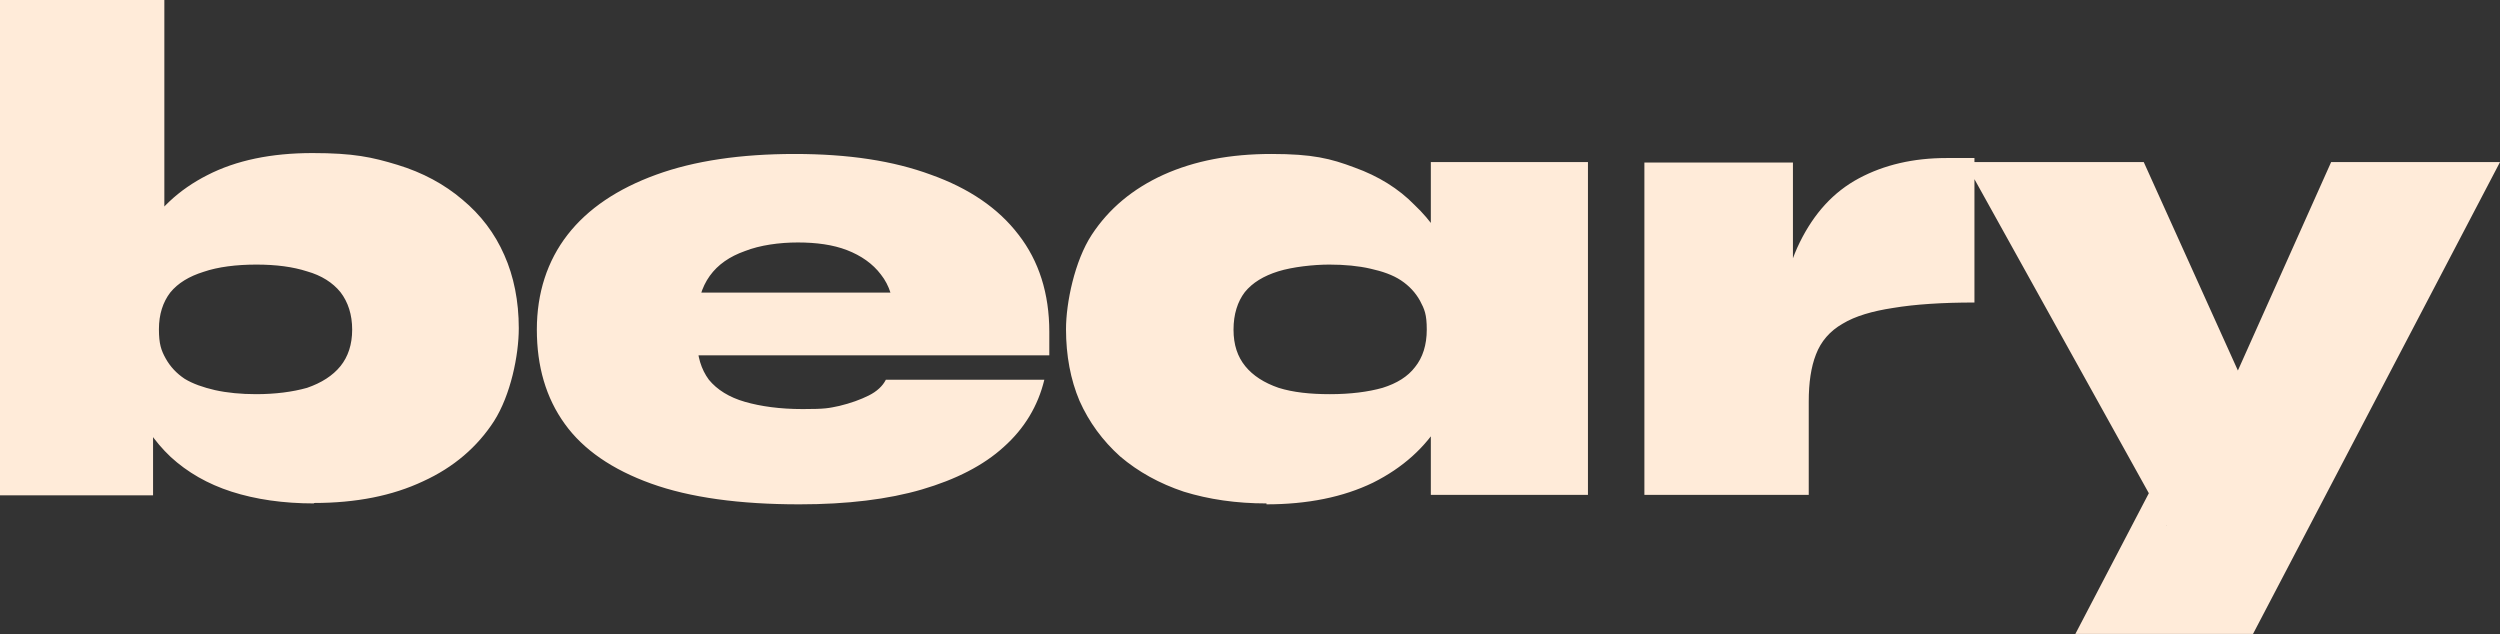
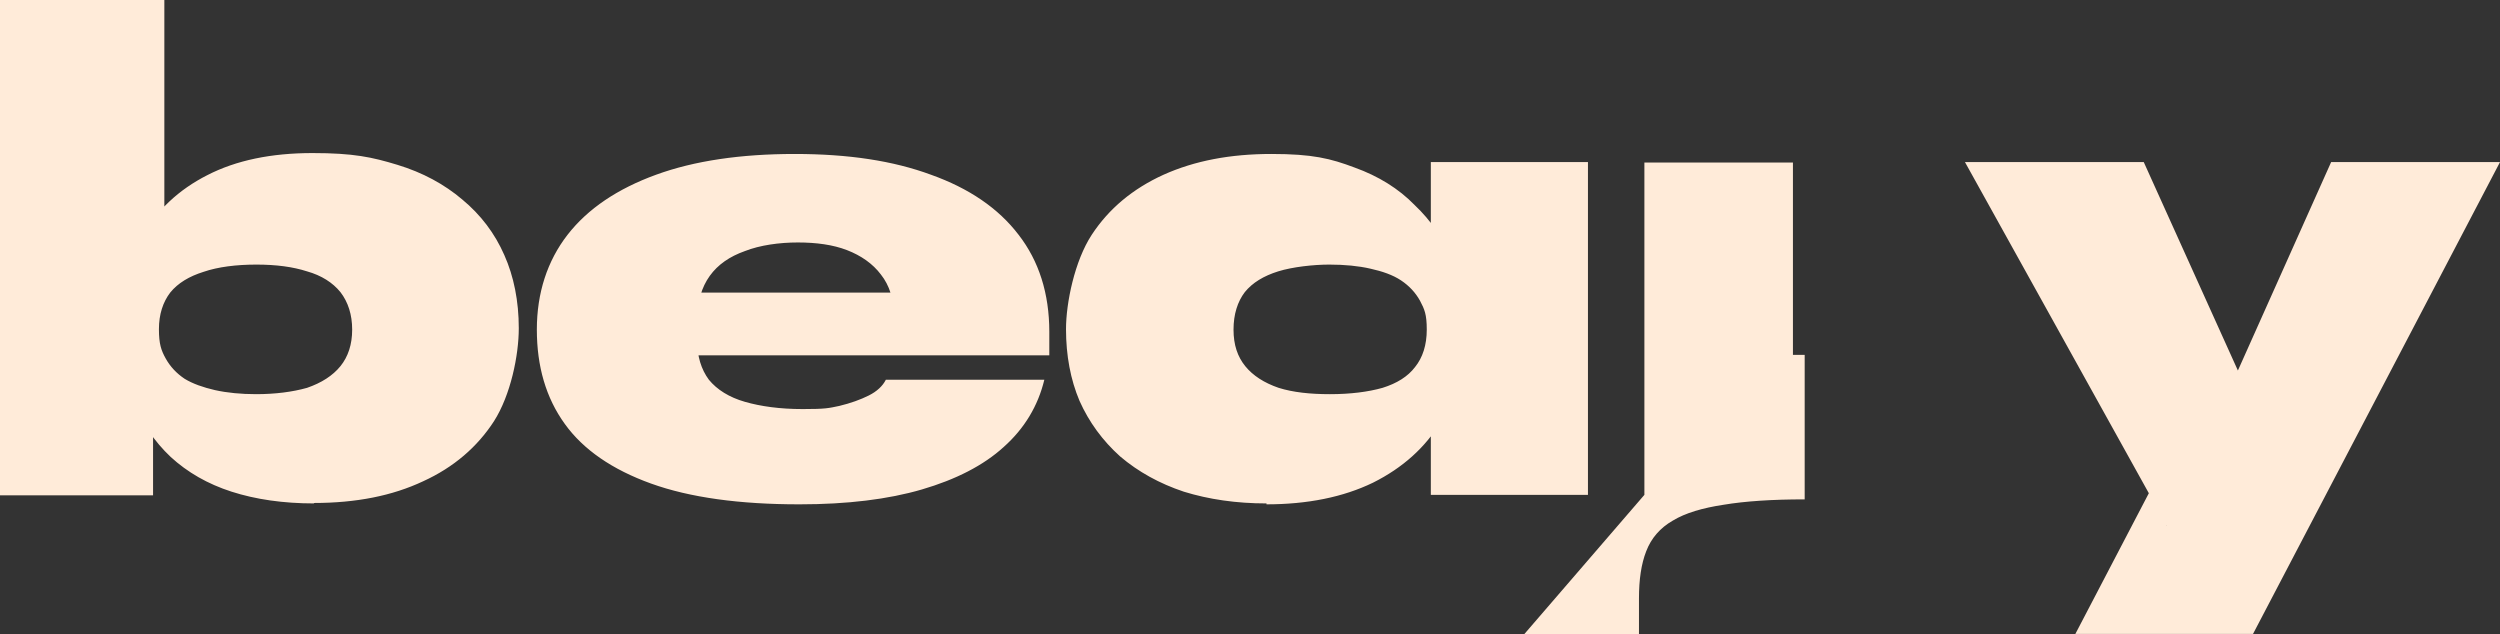
<svg xmlns="http://www.w3.org/2000/svg" version="1.1" viewBox="0 0 553.7 140.5">
  <rect x="0" y="0" width="553.7" height="140.5" fill="#333333" stroke="none" />
  <defs>
    <style>
      .cls-1 {
        fill: #ffebd9;
      }
    </style>
  </defs>
  <g>
    <g id="Layer_1">
-       <path class="cls-1" d="M0,109.6V0h36.4v59l-5.1,12.8,2.6,11.9v26H0ZM69.6,111.5c-6.9,0-13-.9-18.3-2.6-5.3-1.7-9.8-4.3-13.5-7.7-3.6-3.4-6.3-7.4-8.3-12.2-1.8-4.8-2.8-10.3-2.8-16.5s1.6-14.4,4.8-20.2c3.3-5.8,8.1-10.3,14.4-13.5,6.4-3.3,14.2-4.9,23.3-4.9s13.2.9,18.8,2.6c5.6,1.7,10.4,4.3,14.4,7.7,4.1,3.4,7.2,7.5,9.3,12.3,2.1,4.7,3.2,10.2,3.2,16.2s-1.8,14.8-5.5,20.6c-3.7,5.7-8.9,10.2-15.7,13.3-6.8,3.2-14.8,4.8-24.2,4.8ZM56.7,87.3c4.3,0,8.1-.5,11.3-1.4,3.2-1.1,5.7-2.7,7.4-4.8,1.7-2.1,2.6-4.8,2.6-8.1s-.9-6.1-2.6-8.3c-1.7-2.1-4.2-3.7-7.4-4.6-3.1-1-6.8-1.5-11.2-1.5s-8.5.5-11.7,1.6c-3.2,1-5.7,2.5-7.4,4.6-1.6,2.1-2.5,4.8-2.5,8.1s.5,4.7,1.5,6.5c1,1.8,2.4,3.3,4.2,4.5,1.8,1.1,4.1,1.9,6.7,2.5,2.7.6,5.8.9,9.1.9ZM177,111.7c-13.2,0-24.2-1.5-32.8-4.6s-15-7.5-19.1-13.2c-4.2-5.8-6.2-12.8-6.2-20.9s2.3-15.2,6.8-21c4.5-5.8,11.1-10.2,19.6-13.3,8.5-3.1,18.8-4.6,30.7-4.6s21.8,1.5,30.2,4.6c8.4,3,14.9,7.4,19.4,13.3,4.5,5.8,6.8,13,6.8,21.5v5.2h-93.4v-13.9h71.5l-12.5,5.4c0-3.9-1-7-2.9-9.4-1.8-2.4-4.4-4.2-7.5-5.4s-6.8-1.7-10.9-1.7-8.4.6-11.7,1.9c-3.4,1.2-6,3-7.8,5.5s-2.8,5.8-2.8,9.7v4.6c0,3.5.9,6.4,2.6,8.7,1.8,2.2,4.5,3.9,8,4.9s7.7,1.6,12.8,1.6,5.7-.2,8.1-.7c2.5-.6,4.7-1.4,6.5-2.3s3.1-2.1,3.8-3.5h35.1c-1.4,5.8-4.4,10.8-9,14.9-4.5,4.1-10.6,7.2-18.1,9.4-7.5,2.2-16.6,3.3-27.1,3.3ZM280.5,111.5c-6.7,0-12.8-.9-18.3-2.6-5.4-1.8-10.1-4.4-14.1-7.8-3.9-3.5-6.9-7.6-9-12.3-2-4.7-3-10.1-3-15.9s1.9-15.1,5.7-20.9c3.8-5.8,9.1-10.2,15.9-13.3,6.9-3.1,14.8-4.6,23.9-4.6s13.1,1,18.4,3c5.3,1.9,9.8,4.7,13.3,8.3,3.7,3.5,6.4,7.5,8.3,12.2,1.8,4.6,2.8,9.7,2.8,15.1,0,7.8-1.7,14.7-5.2,20.6-3.5,5.8-8.5,10.3-15.1,13.6-6.6,3.2-14.5,4.8-23.6,4.8ZM294.6,87.3c4.5,0,8.4-.5,11.6-1.4,3.2-1,5.6-2.5,7.2-4.6,1.7-2.1,2.6-4.9,2.6-8.3s-.5-4.5-1.5-6.4c-1-1.8-2.4-3.3-4.2-4.5-1.8-1.2-4.1-2-6.8-2.6-2.6-.6-5.7-.9-9.1-.9s-8.1.5-11.3,1.5c-3.2,1-5.7,2.5-7.4,4.6-1.6,2.1-2.5,4.9-2.5,8.3s.9,6,2.6,8.1c1.7,2.1,4.2,3.7,7.4,4.8,3.2,1,7,1.4,11.3,1.4ZM316.9,109.6v-21.9l3.3-14.8-3.3-9.7v-27.3h34.8v73.7h-34.8ZM364.2,109.6V36h32.9v42.6h-3.6c.3-10.2,2-18.6,5.1-24.9,3.2-6.5,7.5-11.2,13.1-14.2,5.6-3,12.1-4.5,19.4-4.5h6.2v32c-7.2,0-13.2.4-18,1.2-4.6.7-8.4,1.8-11.2,3.5-2.8,1.6-4.8,3.9-5.9,6.8-1.1,2.8-1.6,6.3-1.6,10.4v20.7h-36.4ZM459.6,140.5l21.2-40.6,10-7,25.5-57h37.4l-54.7,104.5h-39.4ZM479.9,116.4l-44.7-80.5h39.6l25.2,55.8-20.2,24.7Z" />
+       <path class="cls-1" d="M0,109.6V0h36.4v59l-5.1,12.8,2.6,11.9v26H0ZM69.6,111.5c-6.9,0-13-.9-18.3-2.6-5.3-1.7-9.8-4.3-13.5-7.7-3.6-3.4-6.3-7.4-8.3-12.2-1.8-4.8-2.8-10.3-2.8-16.5s1.6-14.4,4.8-20.2c3.3-5.8,8.1-10.3,14.4-13.5,6.4-3.3,14.2-4.9,23.3-4.9s13.2.9,18.8,2.6c5.6,1.7,10.4,4.3,14.4,7.7,4.1,3.4,7.2,7.5,9.3,12.3,2.1,4.7,3.2,10.2,3.2,16.2s-1.8,14.8-5.5,20.6c-3.7,5.7-8.9,10.2-15.7,13.3-6.8,3.2-14.8,4.8-24.2,4.8ZM56.7,87.3c4.3,0,8.1-.5,11.3-1.4,3.2-1.1,5.7-2.7,7.4-4.8,1.7-2.1,2.6-4.8,2.6-8.1s-.9-6.1-2.6-8.3c-1.7-2.1-4.2-3.7-7.4-4.6-3.1-1-6.8-1.5-11.2-1.5s-8.5.5-11.7,1.6c-3.2,1-5.7,2.5-7.4,4.6-1.6,2.1-2.5,4.8-2.5,8.1s.5,4.7,1.5,6.5c1,1.8,2.4,3.3,4.2,4.5,1.8,1.1,4.1,1.9,6.7,2.5,2.7.6,5.8.9,9.1.9ZM177,111.7c-13.2,0-24.2-1.5-32.8-4.6s-15-7.5-19.1-13.2c-4.2-5.8-6.2-12.8-6.2-20.9s2.3-15.2,6.8-21c4.5-5.8,11.1-10.2,19.6-13.3,8.5-3.1,18.8-4.6,30.7-4.6s21.8,1.5,30.2,4.6c8.4,3,14.9,7.4,19.4,13.3,4.5,5.8,6.8,13,6.8,21.5v5.2h-93.4v-13.9h71.5l-12.5,5.4c0-3.9-1-7-2.9-9.4-1.8-2.4-4.4-4.2-7.5-5.4s-6.8-1.7-10.9-1.7-8.4.6-11.7,1.9c-3.4,1.2-6,3-7.8,5.5s-2.8,5.8-2.8,9.7v4.6c0,3.5.9,6.4,2.6,8.7,1.8,2.2,4.5,3.9,8,4.9s7.7,1.6,12.8,1.6,5.7-.2,8.1-.7c2.5-.6,4.7-1.4,6.5-2.3s3.1-2.1,3.8-3.5h35.1c-1.4,5.8-4.4,10.8-9,14.9-4.5,4.1-10.6,7.2-18.1,9.4-7.5,2.2-16.6,3.3-27.1,3.3ZM280.5,111.5c-6.7,0-12.8-.9-18.3-2.6-5.4-1.8-10.1-4.4-14.1-7.8-3.9-3.5-6.9-7.6-9-12.3-2-4.7-3-10.1-3-15.9s1.9-15.1,5.7-20.9c3.8-5.8,9.1-10.2,15.9-13.3,6.9-3.1,14.8-4.6,23.9-4.6s13.1,1,18.4,3c5.3,1.9,9.8,4.7,13.3,8.3,3.7,3.5,6.4,7.5,8.3,12.2,1.8,4.6,2.8,9.7,2.8,15.1,0,7.8-1.7,14.7-5.2,20.6-3.5,5.8-8.5,10.3-15.1,13.6-6.6,3.2-14.5,4.8-23.6,4.8ZM294.6,87.3c4.5,0,8.4-.5,11.6-1.4,3.2-1,5.6-2.5,7.2-4.6,1.7-2.1,2.6-4.9,2.6-8.3s-.5-4.5-1.5-6.4c-1-1.8-2.4-3.3-4.2-4.5-1.8-1.2-4.1-2-6.8-2.6-2.6-.6-5.7-.9-9.1-.9s-8.1.5-11.3,1.5c-3.2,1-5.7,2.5-7.4,4.6-1.6,2.1-2.5,4.9-2.5,8.3s.9,6,2.6,8.1c1.7,2.1,4.2,3.7,7.4,4.8,3.2,1,7,1.4,11.3,1.4ZM316.9,109.6v-21.9l3.3-14.8-3.3-9.7v-27.3h34.8v73.7h-34.8ZM364.2,109.6V36h32.9v42.6h-3.6h6.2v32c-7.2,0-13.2.4-18,1.2-4.6.7-8.4,1.8-11.2,3.5-2.8,1.6-4.8,3.9-5.9,6.8-1.1,2.8-1.6,6.3-1.6,10.4v20.7h-36.4ZM459.6,140.5l21.2-40.6,10-7,25.5-57h37.4l-54.7,104.5h-39.4ZM479.9,116.4l-44.7-80.5h39.6l25.2,55.8-20.2,24.7Z" />
    </g>
  </g>
</svg>